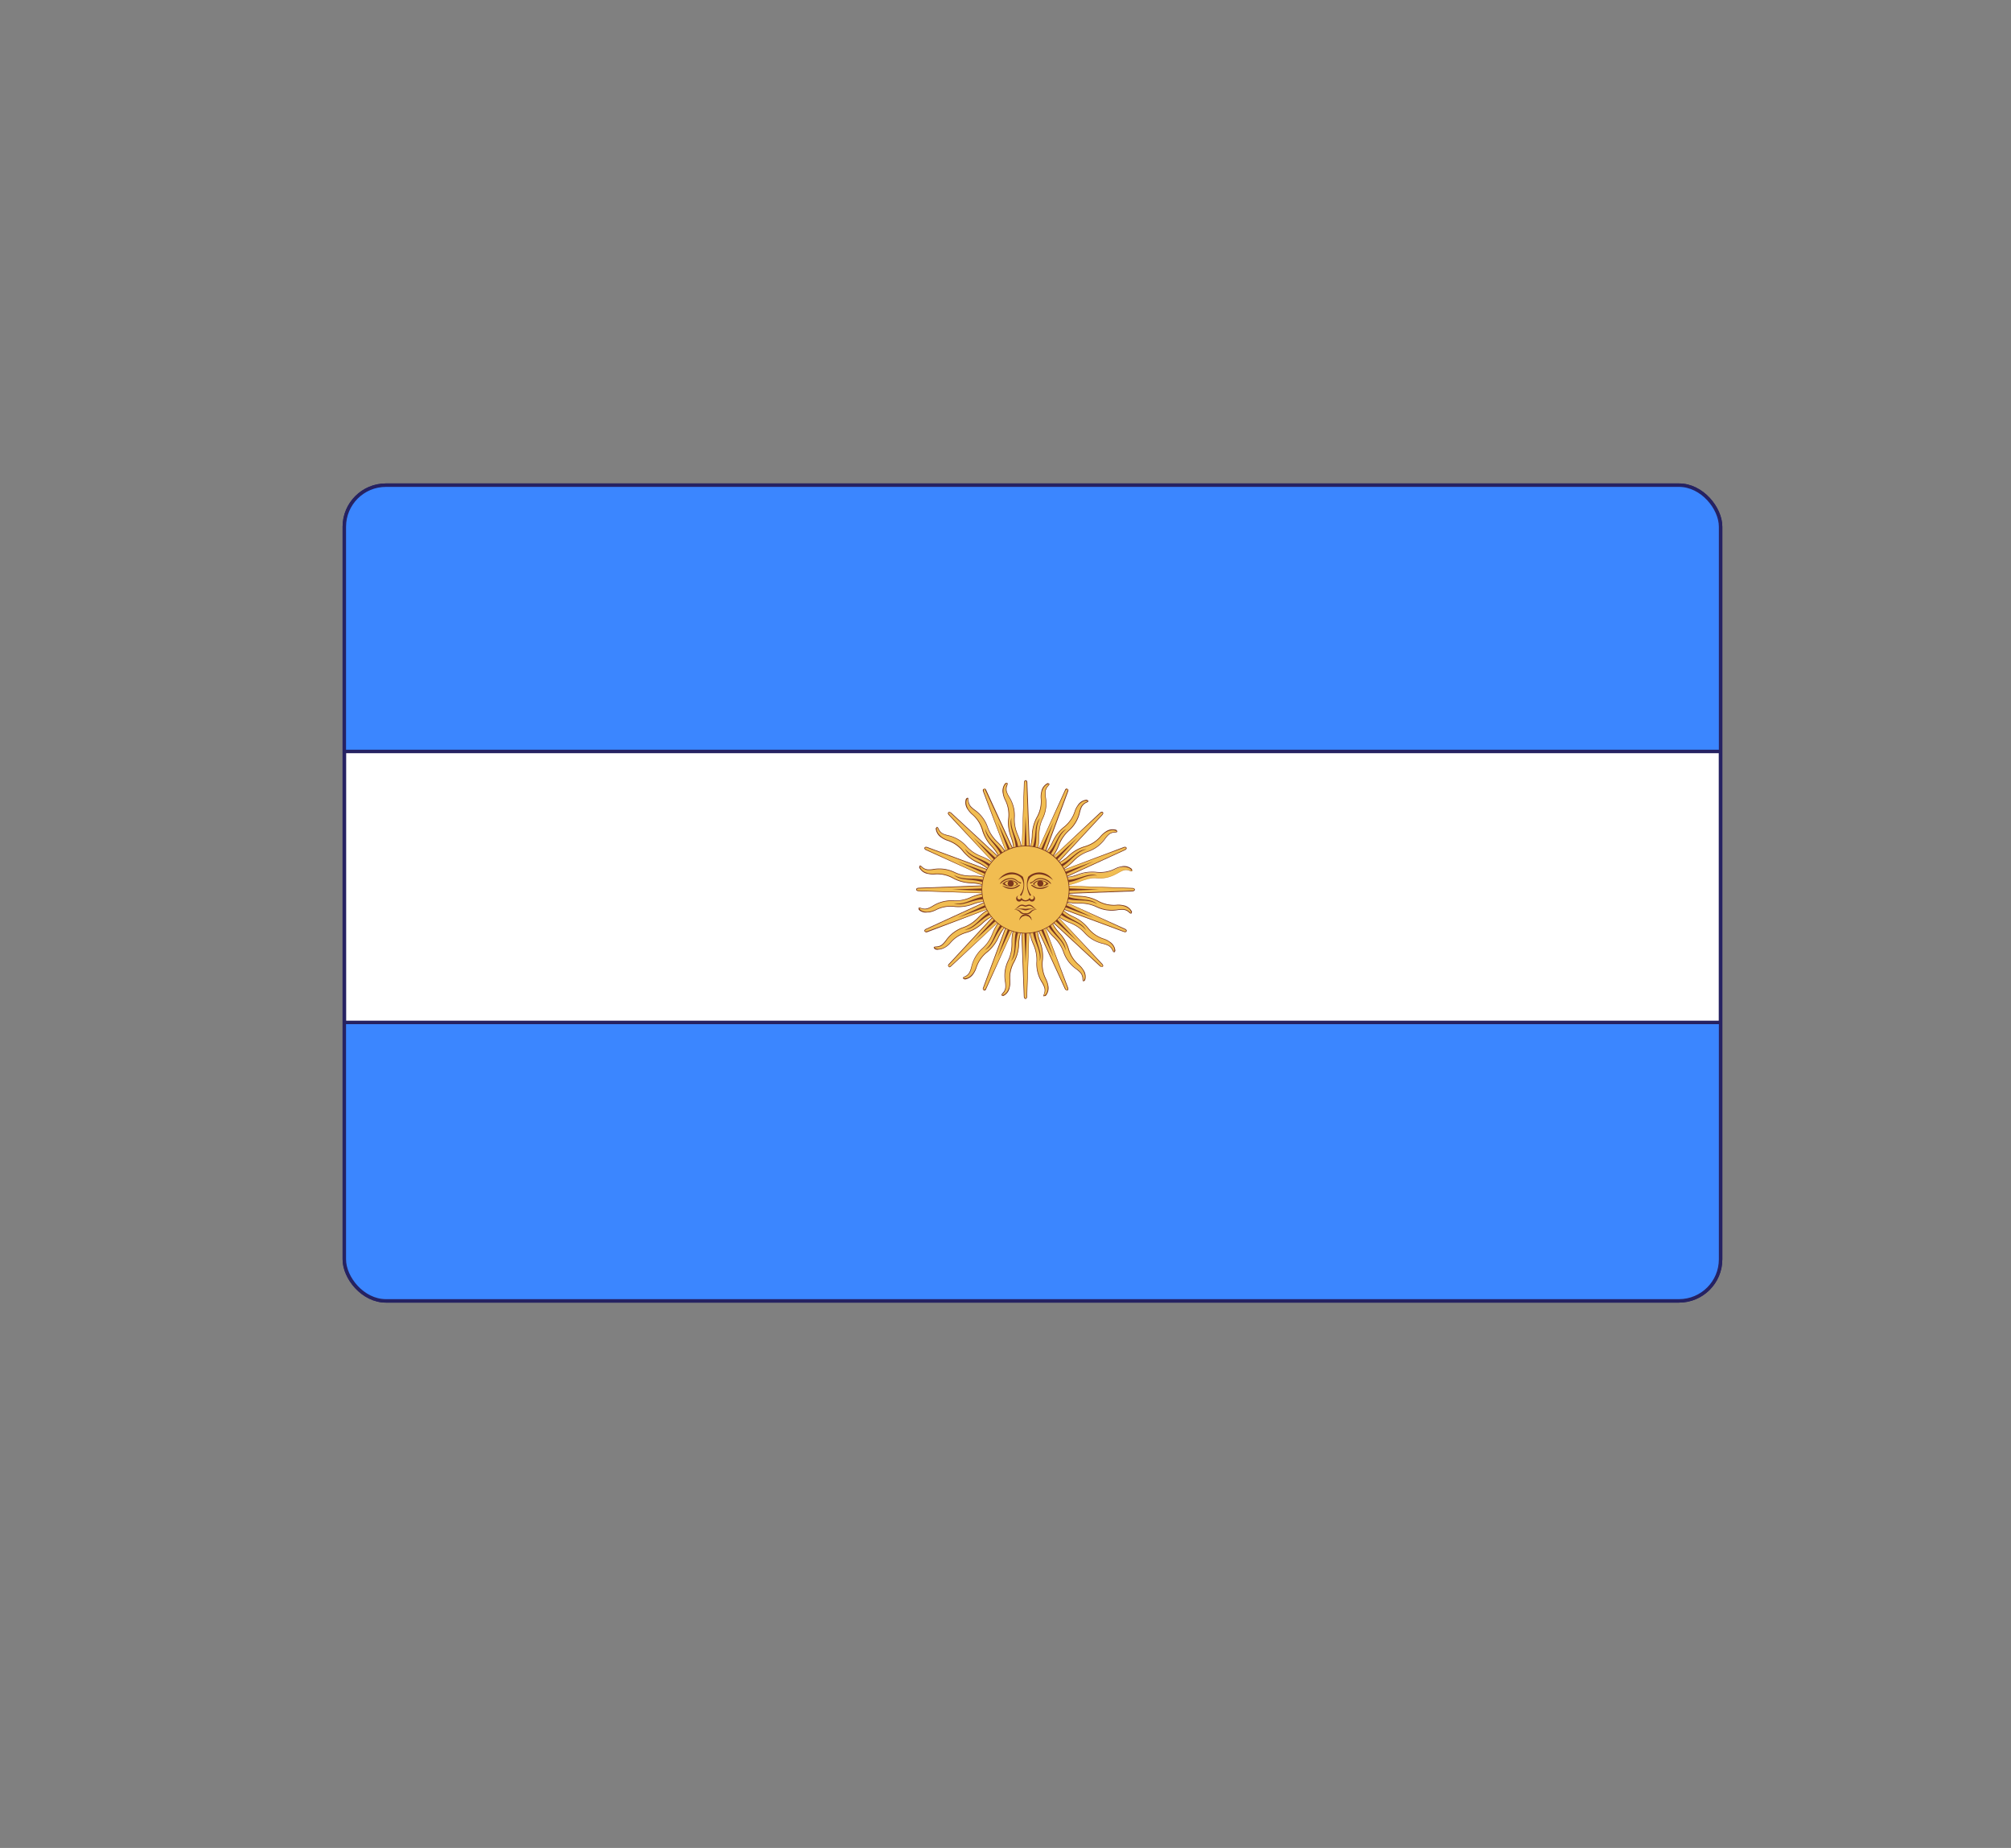
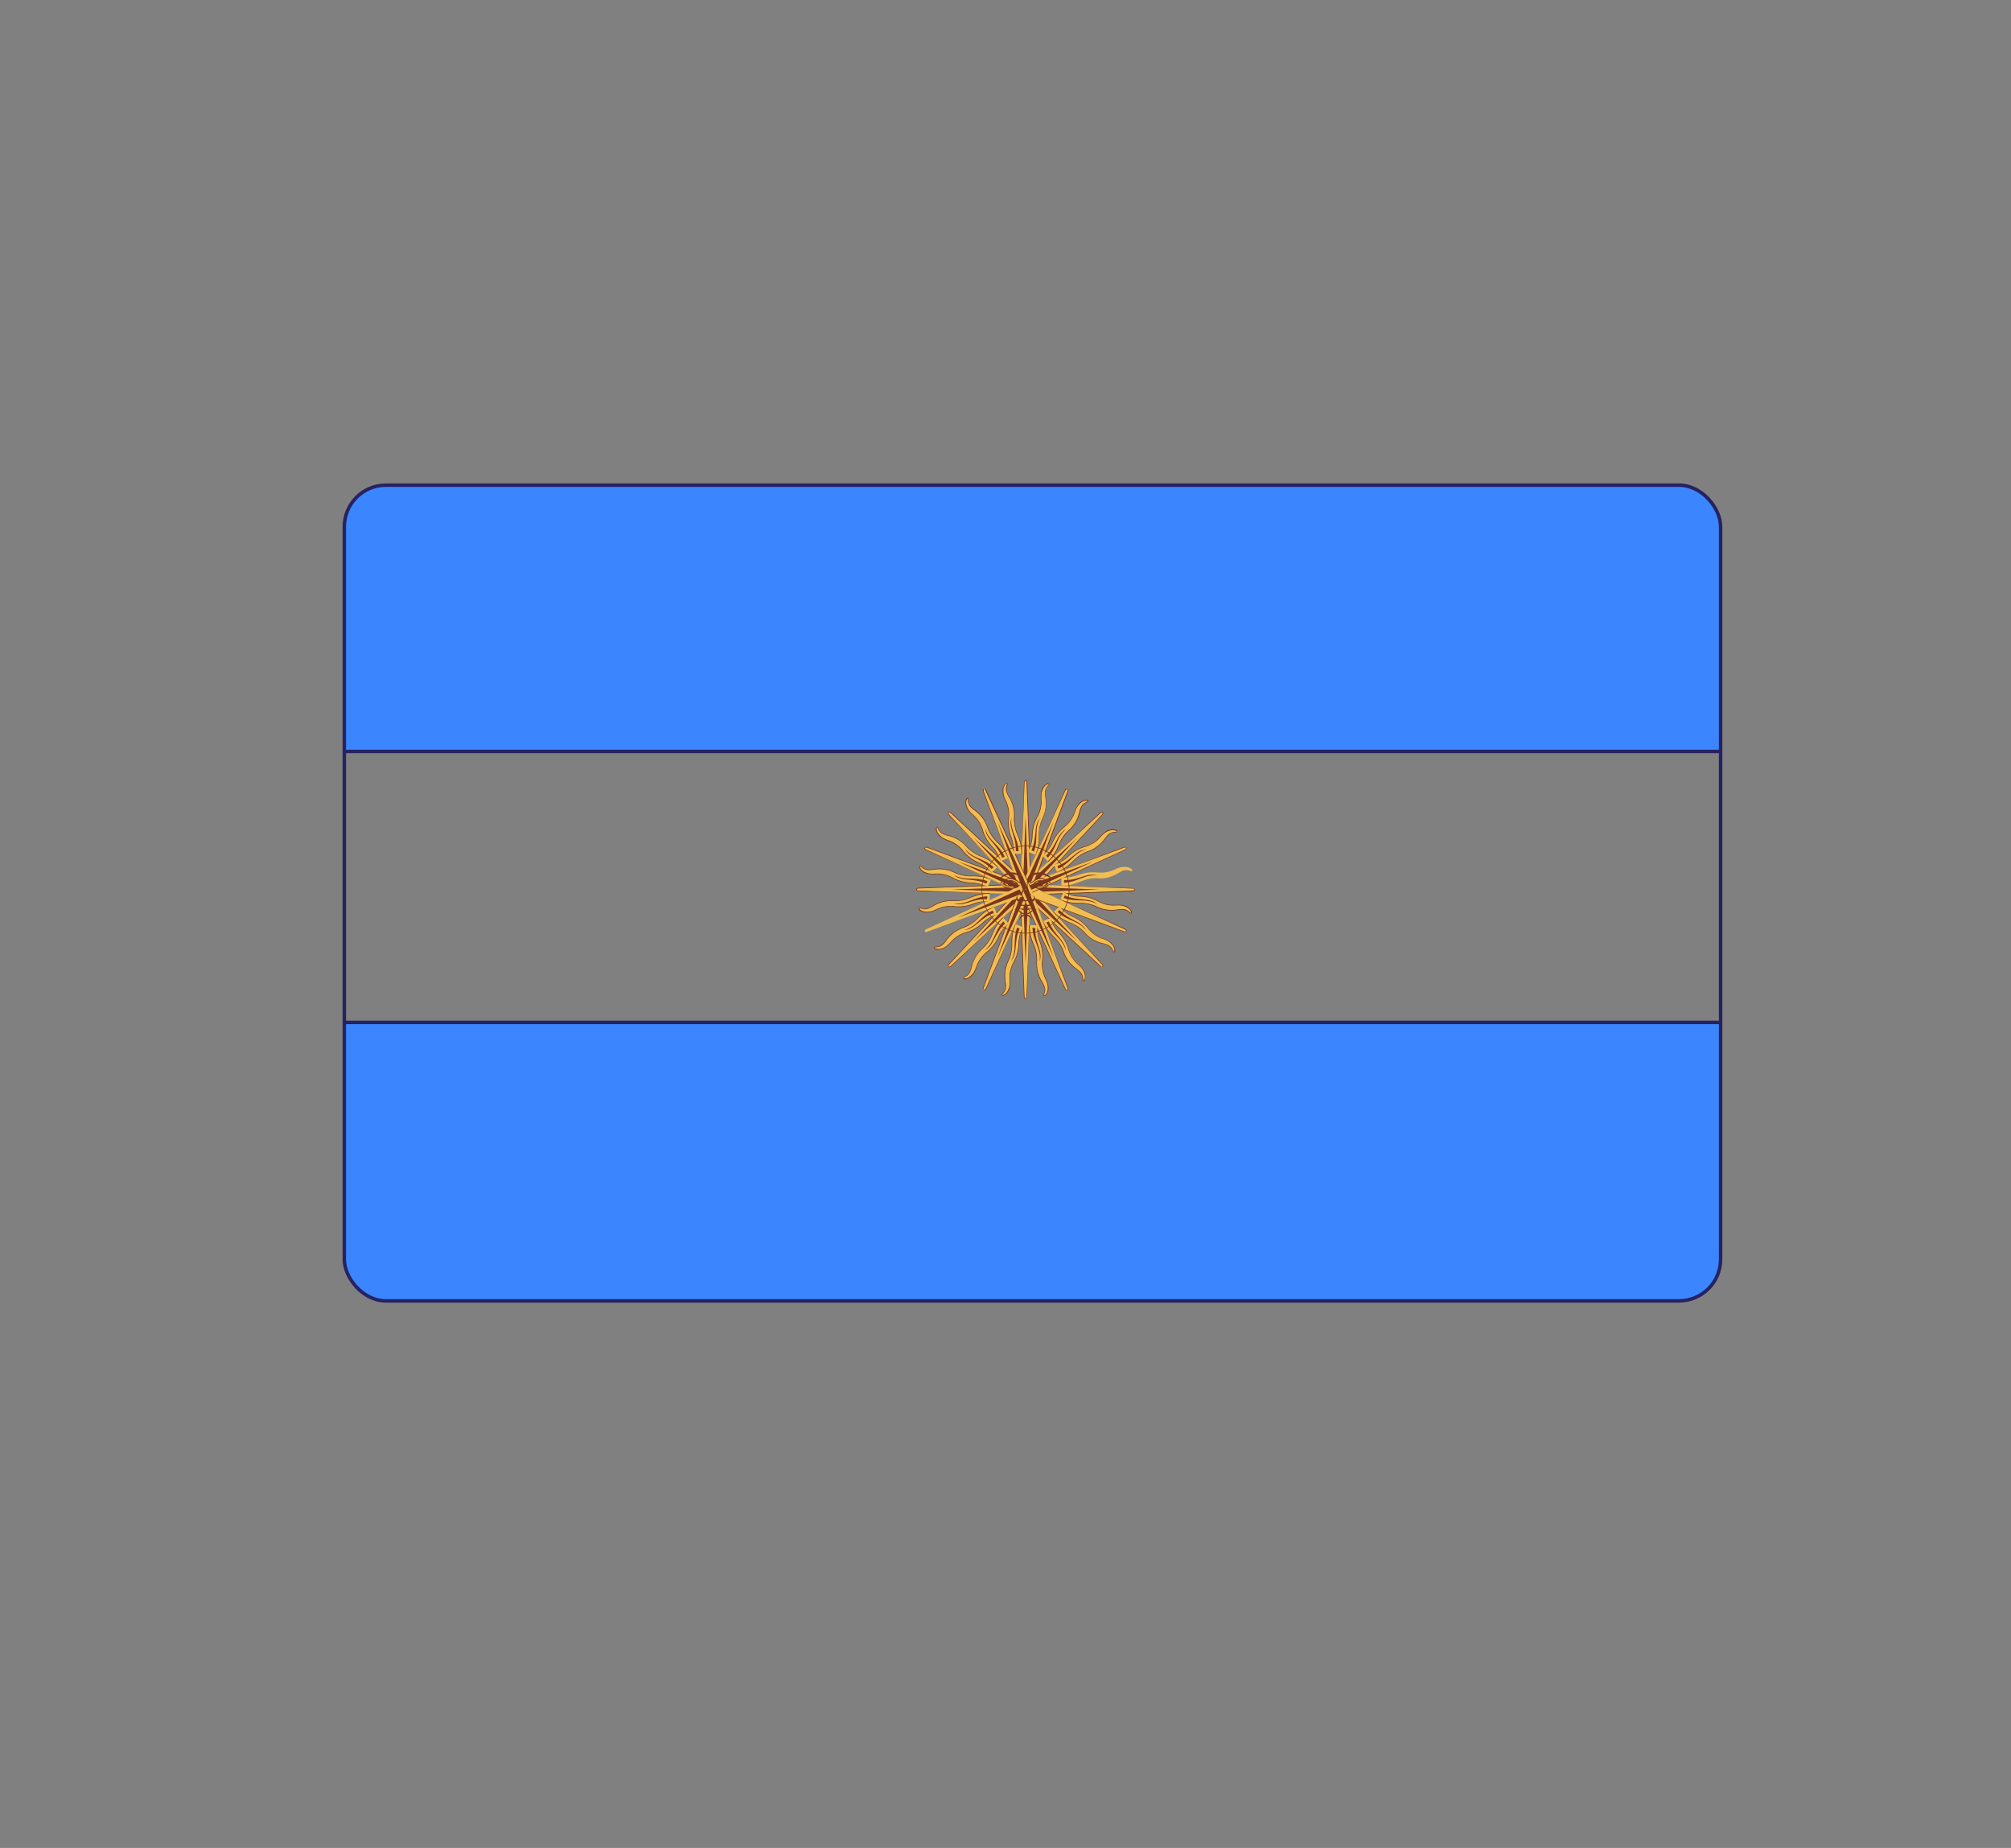
<svg xmlns="http://www.w3.org/2000/svg" viewBox="0 0 580.43 533.28">
  <rect x="0" y="0" width="580.43" height="533.28" fill="#808080" stroke="none" />
  <defs>
    <style>.cls-1,.cls-5{fill:none;}.cls-2{fill:#fff;}.cls-2,.cls-4,.cls-5{stroke:#262262;stroke-miterlimit:10;}.cls-3{clip-path:url(#clip-path);}.cls-4{fill:#3b86ff;}.cls-6{fill:#f1bd51;}.cls-7{fill:#7a361d;}</style>
    <clipPath id="clip-path">
      <rect class="cls-1" x="99.38" y="140.01" width="397.23" height="235.4" rx="12" />
    </clipPath>
  </defs>
  <g id="Argentina">
-     <rect class="cls-2" x="99.38" y="140.01" width="397.23" height="235.4" rx="12" />
    <g class="cls-3">
      <rect class="cls-4" x="215.6" y="-92.44" width="167.92" height="450.69" rx="12" transform="translate(432.46 -166.66) rotate(90)" />
      <rect class="cls-4" x="215.6" y="153.66" width="167.92" height="450.69" rx="12" transform="translate(678.56 79.45) rotate(90)" />
    </g>
    <rect class="cls-5" x="99.38" y="140.01" width="397.23" height="235.4" rx="12" />
    <path class="cls-6" d="M294.45,256.7l1.17,30.89s0,.58.39.58.38-.58.38-.58l1.17-30.89Z" />
    <path class="cls-7" d="M296,288.26c-.39,0-.49-.44-.49-.67l-1.17-30.88h.2l1.16,30.89s0,.48.3.48.28-.48.28-.48l1.17-30.89-1,30.89c0,.23-.1.67-.47.67Z" />
    <polygon class="cls-7" points="295.23 256.7 296.01 277.91 296.77 256.7 295.23 256.7" />
    <path class="cls-6" d="M293.09,266.69c-1.78,3.88-.27,7.06-2,10.45s-.67,6.19-.8,7.73-1.39,2-1.06,2.38,1.66-.37,2.17-2.44-.71-3.26,1.41-7.41.43-6,2.57-9.76Z" />
    <path class="cls-7" d="M289.54,287.41l-.41-.1c-.19-.22,0-.45.23-.71a2.73,2.73,0,0,0,.81-1.74,8.24,8.24,0,0,0-.09-1.49,10,10,0,0,1,.89-6.27,11,11,0,0,0,1-5,13.23,13.23,0,0,1,1-5.44l.17.08a13.21,13.21,0,0,0-1,5.38,11.2,11.2,0,0,1-1,5.07,9.91,9.91,0,0,0-.88,6.17,8.66,8.66,0,0,1,.09,1.52,3,3,0,0,1-.85,1.86c-.24.26-.32.36-.24.45.76-.09,1.62-.84,2-2.39a6.33,6.33,0,0,0,.12-1.92,9.45,9.45,0,0,1,1.29-5.51,11.53,11.53,0,0,0,1.28-5,9.74,9.74,0,0,1,1.3-4.77,12.16,12.16,0,0,0-1.11,4.79,11.89,11.89,0,0,1-1.29,5.06,9.32,9.32,0,0,0-1.29,5.41,6.17,6.17,0,0,1-.12,2,3.31,3.31,0,0,1-1.87,2.56Z" />
    <path class="cls-7" d="M293.57,267.67c-1.37,3.87.08,6.45-1.77,9.71,2.05-2.34.7-5.38,2.49-9.37Z" />
    <path class="cls-6" d="M297.56,256.7l-1.17-30.88s0-.56-.38-.56-.39.56-.39.56l-1.17,30.88Z" />
    <path class="cls-7" d="M297.46,256.71l-1.17-30.88s0-.48-.28-.48-.3.47-.3.47l-1.16,30.89,1-30.89c0-.23.1-.67.49-.67s.47.44.47.67l1.17,30.88Z" />
    <polygon class="cls-7" points="296.77 256.7 296.01 235.51 295.23 256.7 296.77 256.7" />
    <path class="cls-6" d="M298.93,246.73c1.76-3.88.24-7.06,2-10.46s.67-6.17.8-7.73,1.39-2,1.06-2.36-1.65.36-2.17,2.42.72,3.27-1.41,7.43-.43,6-2.57,9.74Z" />
    <path class="cls-7" d="M299,246.76l-.17-.07a13.22,13.22,0,0,0,1-5.36,11.16,11.16,0,0,1,1-5.1,9.9,9.9,0,0,0,.88-6.15,9,9,0,0,1-.09-1.56,3,3,0,0,1,.86-1.84c.25-.27.3-.36.23-.43-.76.06-1.61.81-2,2.38a6.71,6.71,0,0,0-.12,1.93,9.37,9.37,0,0,1-1.29,5.51,11.52,11.52,0,0,0-1.28,5,9.81,9.81,0,0,1-1.3,4.76,12.15,12.15,0,0,0,1.11-4.78,11.86,11.86,0,0,1,1.29-5.06,9.33,9.33,0,0,0,1.29-5.42,6.06,6.06,0,0,1,.12-2,3.36,3.36,0,0,1,1.87-2.58h0l.41.13c.19.21,0,.43-.23.68a2.8,2.8,0,0,0-.81,1.73,10.75,10.75,0,0,0,.08,1.52,10,10,0,0,1-.89,6.26,11,11,0,0,0-1,5,13.27,13.27,0,0,1-1,5.43Z" />
    <path class="cls-7" d="M298.43,245.75c1.39-3.88-.08-6.45,1.78-9.72-2.06,2.35-.7,5.38-2.5,9.37Z" />
    <path class="cls-6" d="M296,255.16l-30.9,1.15s-.58,0-.58.39.58.4.58.4l30.9,1.16Z" />
    <path class="cls-7" d="M296,258.17l-30.9-1c-.23,0-.67-.11-.67-.49s.44-.48.67-.48l30.9-1.16v.2l-30.89,1.16s-.49,0-.49.28.48.3.48.3l30.9,1.17Z" />
    <polygon class="cls-7" points="296.01 255.94 274.79 256.7 296.01 257.49 296.01 255.94" />
    <path class="cls-6" d="M286,253.79c-3.89-1.79-7.06-.26-10.45-2s-6.19-.66-7.75-.77-2-1.41-2.35-1.09.36,1.66,2.42,2.18,3.27-.71,7.41,1.41,6.05.44,9.76,2.58Z" />
    <path class="cls-7" d="M285.11,256a12.52,12.52,0,0,0-4.79-1.11,11.61,11.61,0,0,1-5.05-1.28,9.3,9.3,0,0,0-5.42-1.29,6.74,6.74,0,0,1-2-.13,3.36,3.36,0,0,1-2.56-1.87v-.05l.11-.41c.22-.21.44,0,.69.23a2.75,2.75,0,0,0,1.72.81,7.65,7.65,0,0,0,1.51-.09,10.16,10.16,0,0,1,6.29.89,10.71,10.71,0,0,0,5,1,13.39,13.39,0,0,1,5.44,1l-.08.17a13.1,13.1,0,0,0-5.37-1,11.12,11.12,0,0,1-5.08-1,9.83,9.83,0,0,0-6.18-.86,11.24,11.24,0,0,1-1.55.09,3,3,0,0,1-1.82-.87c-.26-.23-.37-.31-.45-.23.08.76.83,1.61,2.38,2a6.31,6.31,0,0,0,1.92.11,9.54,9.54,0,0,1,5.53,1.32,11.5,11.5,0,0,0,5,1.26,10,10,0,0,1,4.77,1.3Z" />
    <path class="cls-7" d="M285,254.28c-3.87-1.38-6.43.06-9.71-1.78,2.35,2.06,5.39.7,9.37,2.5Z" />
    <path class="cls-6" d="M296,258.26l30.88-1.16s.58,0,.58-.4-.58-.39-.58-.39L296,255.16Z" />
    <path class="cls-7" d="M296,258.36v-.19L326.89,257s.48,0,.48-.3-.48-.28-.48-.28L296,255.26l30.88,1c.23,0,.67.11.67.48s-.44.49-.67.49L296,258.36Z" />
    <polygon class="cls-7" points="296.01 257.49 317.21 256.7 296.01 255.94 296.01 257.49" />
    <path class="cls-6" d="M306,259.62c3.89,1.78,7.06.26,10.46,2s6.18.67,7.75.8,2,1.38,2.34,1.06-.36-1.65-2.43-2.18-3.25.74-7.4-1.4-6.05-.44-9.76-2.57Z" />
    <path class="cls-7" d="M326.4,263.66a.94.94,0,0,1-.5-.3,2.8,2.8,0,0,0-1.73-.82,8.5,8.5,0,0,0-1.51.09,10.09,10.09,0,0,1-6.26-.88,10.69,10.69,0,0,0-5-1,13.39,13.39,0,0,1-5.44-1l.09-.18a12.91,12.91,0,0,0,5.35,1,11.1,11.1,0,0,1,5.11,1,9.94,9.94,0,0,0,6.15.86,10,10,0,0,1,1.56-.09,3,3,0,0,1,1.83.86c.28.25.36.27.43.23-.07-.75-.8-1.6-2.37-2a6.37,6.37,0,0,0-1.93-.13,9.2,9.2,0,0,1-5.51-1.29,11.46,11.46,0,0,0-5-1.27,9.84,9.84,0,0,1-4.77-1.32,12.27,12.27,0,0,0,4.79,1.12,12,12,0,0,1,5.06,1.3,9.35,9.35,0,0,0,5.41,1.28,6.08,6.08,0,0,1,2,.11,3.42,3.42,0,0,1,2.56,1.87v.06l-.11.42a.28.28,0,0,1-.19.07Z" />
    <path class="cls-7" d="M307,259.13c3.87,1.39,6.43-.06,9.73,1.78-2.37-2.05-5.41-.7-9.39-2.49Z" />
    <path class="cls-6" d="M294.9,255.62l-21,22.65s-.4.41-.13.68.68-.14.68-.14l22.67-21Z" />
    <path class="cls-7" d="M274,279.15c-.57-.39-.33-.79-.16-.94l21-22.66.14.13-21,22.66s-.33.34-.13.54.55-.13.55-.13l22.67-21L274.5,278.89a1.06,1.06,0,0,1-.52.26Z" />
    <polygon class="cls-7" points="295.45 256.16 281 271.69 296.55 257.25 295.45 256.16" />
    <path class="cls-6" d="M286.88,261.71c-4,1.48-5.17,4.81-8.82,5.94s-4.87,3.9-6.05,4.93-2.39.43-2.41.9,1.41.92,3.26-.18,1.79-2.82,6.24-4.24,4.57-4,8.72-5.06Z" />
    <path class="cls-7" d="M270.66,274.09a1.75,1.75,0,0,1-.89-.21l-.27-.4c0-.29.31-.3.65-.33a2.84,2.84,0,0,0,1.8-.64,8.16,8.16,0,0,0,1-1.11,10.2,10.2,0,0,1,5.1-3.84,10.88,10.88,0,0,0,4.26-2.83,13,13,0,0,1,4.56-3.11l.06.18a13,13,0,0,0-4.49,3.07,11,11,0,0,1-4.33,2.87,10,10,0,0,0-5,3.77,8.75,8.75,0,0,1-1,1.14,2.94,2.94,0,0,1-1.91.69c-.34,0-.47,0-.48.14.61.49,1.74.56,3.12-.25a6.72,6.72,0,0,0,1.45-1.29,9.4,9.4,0,0,1,4.82-3,11.73,11.73,0,0,0,4.41-2.62,9.84,9.84,0,0,1,4.3-2.46,12.16,12.16,0,0,0-4.17,2.61,11.78,11.78,0,0,1-4.49,2.65,9.28,9.28,0,0,0-4.73,2.92,6.12,6.12,0,0,1-1.49,1.31,4.57,4.57,0,0,1-2.25.71Z" />
    <path class="cls-7" d="M286.53,262.75c-3.71,1.75-4.5,4.59-8.13,5.61,3.12-.22,4.31-3.32,8.4-4.86Z" />
    <path class="cls-6" d="M297.1,257.81l21-22.66s.41-.41.15-.68-.69.13-.69.13l-22.67,21Z" />
    <path class="cls-7" d="M297.17,257.87l-.13-.12,21-22.66s.34-.35.15-.55-.55.11-.55.12l-22.68,21,22.55-21.16c.15-.15.53-.4.81-.13s0,.66-.14.83l-21,22.65Z" />
    <polygon class="cls-7" points="296.55 257.25 310.99 241.72 295.45 256.16 296.55 257.25" />
    <path class="cls-6" d="M305.13,251.72c4-1.49,5.16-4.81,8.82-6s4.85-3.91,6-4.92,2.38-.42,2.42-.91-1.43-.92-3.26.19-1.8,2.81-6.25,4.25-4.57,3.95-8.71,5.07Z" />
    <path class="cls-7" d="M305.16,251.81l-.06-.18a13.12,13.12,0,0,0,4.48-3.08,11.32,11.32,0,0,1,4.34-2.88,9.9,9.9,0,0,0,5-3.75,8.83,8.83,0,0,1,1-1.15,3,3,0,0,1,1.9-.69c.35,0,.48,0,.48-.15-.6-.48-1.74-.55-3.12.27a6.59,6.59,0,0,0-1.44,1.27,9.44,9.44,0,0,1-4.83,3,11.65,11.65,0,0,0-4.42,2.61,9.74,9.74,0,0,1-4.29,2.46,12.15,12.15,0,0,0,4.17-2.6,11.78,11.78,0,0,1,4.49-2.65,9.27,9.27,0,0,0,4.74-2.94A7.1,7.1,0,0,1,319.1,240a3.41,3.41,0,0,1,3.13-.5l.27.41c0,.29-.32.31-.66.34a2.66,2.66,0,0,0-1.78.63,7.88,7.88,0,0,0-1,1.13,10,10,0,0,1-5.07,3.81,10.9,10.9,0,0,0-4.25,2.84,13.46,13.46,0,0,1-4.56,3.12Z" />
    <path class="cls-7" d="M305.47,250.68c3.71-1.77,4.51-4.61,8.13-5.62-3.12.21-4.31,3.31-8.39,4.86Z" />
    <path class="cls-6" d="M297.1,255.62l-22.67-21s-.4-.41-.68-.13.13.68.13.68l21,22.66Z" />
    <path class="cls-7" d="M295,257.75l-21.15-22.53c-.17-.17-.41-.54-.14-.81s.66,0,.83.11l22.66,21-.13.14-22.67-21s-.35-.33-.55-.12.13.54.13.54l21,22.67Z" />
    <polygon class="cls-7" points="296.55 256.16 281 241.72 295.45 257.25 296.55 256.16" />
    <path class="cls-6" d="M291,247.6c-1.49-4-4.82-5.19-6-8.84s-3.9-4.83-4.92-6-.42-2.39-.91-2.42-.92,1.43.17,3.25,2.82,1.79,4.25,6.24,4,4.58,5.07,8.73Z" />
    <path class="cls-7" d="M288.8,248.5a12.15,12.15,0,0,0-2.59-4.18,11.73,11.73,0,0,1-2.66-4.48,9.2,9.2,0,0,0-2.93-4.74,6.83,6.83,0,0,1-1.31-1.49,3.32,3.32,0,0,1-.48-3.13l.4-.27c.28,0,.3.32.33.66a2.88,2.88,0,0,0,.64,1.8,8.61,8.61,0,0,0,1.14,1,10.08,10.08,0,0,1,3.8,5.06A10.92,10.92,0,0,0,288,243a13.34,13.34,0,0,1,3.13,4.58l-.18.07a13,13,0,0,0-3.09-4.51,11.1,11.1,0,0,1-2.88-4.34,9.74,9.74,0,0,0-3.74-4.95,10.48,10.48,0,0,1-1.15-1,3.07,3.07,0,0,1-.69-1.92c0-.33,0-.46-.15-.48-.49.6-.57,1.73.25,3.12a6.87,6.87,0,0,0,1.28,1.44,9.4,9.4,0,0,1,3,4.81,11.53,11.53,0,0,0,2.62,4.43,9.71,9.71,0,0,1,2.44,4.3Z" />
    <path class="cls-7" d="M290,247.24c-1.76-3.72-4.61-4.5-5.63-8.12.21,3.1,3.33,4.3,4.88,8.39Z" />
    <path class="cls-6" d="M294.9,257.81l22.67,21s.41.42.69.14-.15-.68-.15-.68l-21-22.65Z" />
    <path class="cls-7" d="M318,279a.77.77,0,0,1-.53-.16l-22.67-21,.13-.14,22.68,21s.34.36.55.13-.14-.54-.15-.54l-21-22.66,21.14,22.53c.18.18.4.55.14.81a1.52,1.52,0,0,1-.29,0Z" />
    <polygon class="cls-7" points="295.45 257.25 310.99 271.69 296.55 256.16 295.45 257.25" />
    <path class="cls-6" d="M301,265.84c1.49,4,4.82,5.15,6,8.82s3.91,4.85,4.92,6,.42,2.39.9,2.42.93-1.4-.17-3.24-2.8-1.81-4.24-6.25-4-4.58-5.08-8.71Z" />
    <path class="cls-7" d="M312.77,283.19c-.29,0-.31-.31-.33-.65a2.83,2.83,0,0,0-.64-1.8,9.15,9.15,0,0,0-1.12-1,9.94,9.94,0,0,1-3.82-5.07,11,11,0,0,0-2.85-4.27,13.3,13.3,0,0,1-3.11-4.55l.18-.06a12.94,12.94,0,0,0,3.08,4.48,11.21,11.21,0,0,1,2.88,4.35,9.86,9.86,0,0,0,3.76,5,8,8,0,0,1,1.14,1,3,3,0,0,1,.69,1.92c0,.36.05.47.14.47.5-.6.58-1.7-.25-3.09a6.27,6.27,0,0,0-1.28-1.46,9.41,9.41,0,0,1-3-4.81,11.79,11.79,0,0,0-2.63-4.43,9.75,9.75,0,0,1-2.45-4.28,12.45,12.45,0,0,0,2.59,4.17,11.51,11.51,0,0,1,2.67,4.49,9.24,9.24,0,0,0,2.92,4.72,6.55,6.55,0,0,1,1.31,1.49,3.35,3.35,0,0,1,.5,3.13l-.41.26Z" />
    <path class="cls-7" d="M302,266.17c1.76,3.71,4.6,4.5,5.61,8.14-.2-3.12-3.32-4.31-4.87-8.39Z" />
    <path class="cls-6" d="M294.57,256.12l-10.76,29s-.21.54.15.68.57-.39.57-.39l12.9-28.09Z" />
    <path class="cls-7" d="M284.23,285.87c-.67-.14-.59-.6-.5-.81l10.75-29,.19.07-10.77,29s-.18.46.09.57l.46-.34,12.89-28.08-12.72,28.16a1,1,0,0,1-.39.44Z" />
    <polygon class="cls-7" points="295.29 256.4 287.89 276.3 296.71 257 295.29 256.4" />
    <path class="cls-6" d="M289.49,264.81c-3.13,2.91-2.94,6.42-5.88,8.88s-3,5.46-3.7,6.86-2,1.3-1.88,1.76,1.66.3,2.93-1.41.59-3.28,4.15-6.32,2.72-5.4,6.1-8Z" />
    <path class="cls-7" d="M278.51,282.62h-.15l-.43-.27c-.09-.27.17-.4.49-.55a2.8,2.8,0,0,0,1.4-1.28,8.27,8.27,0,0,0,.51-1.45,10.16,10.16,0,0,1,3.22-5.45,11,11,0,0,0,2.85-4.24,13.08,13.08,0,0,1,3-4.62l.13.14a13.18,13.18,0,0,0-3,4.55,10.86,10.86,0,0,1-2.9,4.31,9.92,9.92,0,0,0-3.16,5.37,8,8,0,0,1-.51,1.47,2.87,2.87,0,0,1-1.5,1.36c-.31.16-.42.22-.38.33.74.21,1.81-.15,2.76-1.43a6.55,6.55,0,0,0,.86-1.74,9.62,9.62,0,0,1,3.31-4.6,11.55,11.55,0,0,0,3.09-4.13,9.94,9.94,0,0,1,3-3.9,12.48,12.48,0,0,0-2.84,4,11.75,11.75,0,0,1-3.14,4.19,9.28,9.28,0,0,0-3.25,4.51A6.64,6.64,0,0,1,281,281a3.6,3.6,0,0,1-2.52,1.66Z" />
    <path class="cls-7" d="M289.56,265.92c-2.76,3-2.4,6-5.37,8.28,2.81-1.37,2.72-4.71,5.9-7.69Z" />
    <path class="cls-6" d="M297.43,257.3l10.76-29s.22-.52-.14-.67-.59.39-.59.39l-12.89,28.08Z" />
    <path class="cls-7" d="M297.52,257.33l-.18-.06,10.76-29s.18-.44-.09-.54l-.46.33-12.89,28.09L307.38,228a.78.78,0,0,1,.38-.44l.55.22a.85.85,0,0,1,0,.58l-10.75,29Z" />
    <polygon class="cls-7" points="296.71 257 304.11 237.12 295.29 256.4 296.71 257" />
    <path class="cls-6" d="M302.52,248.6c3.12-2.91,2.94-6.42,5.87-8.86s3-5.47,3.7-6.86,2-1.3,1.88-1.77-1.66-.31-2.93,1.4-.59,3.3-4.15,6.32-2.72,5.42-6.11,8Z" />
    <path class="cls-7" d="M302.58,248.68l-.13-.14a13.1,13.1,0,0,0,3-4.57,11.19,11.19,0,0,1,2.9-4.31,9.81,9.81,0,0,0,3.16-5.36,8.69,8.69,0,0,1,.51-1.48,3,3,0,0,1,1.5-1.36c.3-.16.42-.22.38-.32-.74-.22-1.81.15-2.76,1.44a5.85,5.85,0,0,0-.85,1.74,9.6,9.6,0,0,1-3.31,4.59,11.56,11.56,0,0,0-3.09,4.11,9.76,9.76,0,0,1-3,3.91,12.32,12.32,0,0,0,2.86-4,11.55,11.55,0,0,1,3.13-4.17,9.36,9.36,0,0,0,3.26-4.52,6.2,6.2,0,0,1,.88-1.79,3.3,3.3,0,0,1,2.67-1.66l.43.29c.09.27-.17.39-.48.54a2.76,2.76,0,0,0-1.41,1.28,7.58,7.58,0,0,0-.5,1.45,10,10,0,0,1-3.23,5.44,11,11,0,0,0-2.85,4.25,13.2,13.2,0,0,1-3,4.63Z" />
    <path class="cls-7" d="M302.44,247.51c2.77-3,2.4-6,5.37-8.3-2.81,1.39-2.71,4.72-5.9,7.71Z" />
    <path class="cls-6" d="M296.59,255.27l-29-10.73s-.53-.22-.69.12.4.6.4.6l28.09,12.88Z" />
    <path class="cls-7" d="M295.45,258.05l-28.18-12.72c-.21-.08-.58-.34-.43-.7s.6-.27.81-.18l29,10.73-.07.18-29-10.73s-.45-.2-.57.07.34.47.34.47l28.1,12.88Z" />
    <polygon class="cls-7" points="296.29 256 276.42 248.59 295.71 257.43 296.29 256" />
    <path class="cls-6" d="M287.91,250.2c-2.92-3.14-6.44-2.95-8.9-5.88s-5.45-3-6.86-3.68-1.29-2-1.76-1.9-.3,1.67,1.42,2.94,3.28.59,6.31,4.14,5.41,2.71,8,6.1Z" />
    <path class="cls-7" d="M286.22,251.87a11.9,11.9,0,0,0-4-2.85,11.91,11.91,0,0,1-4.17-3.13,9.45,9.45,0,0,0-4.52-3.26,6.46,6.46,0,0,1-1.77-.87,3.44,3.44,0,0,1-1.68-2.71l.28-.4c.26-.1.4.17.55.49a2.9,2.9,0,0,0,1.28,1.42,8.51,8.51,0,0,0,1.4.46,10.07,10.07,0,0,1,5.49,3.25,11.1,11.1,0,0,0,4.24,2.83,13.22,13.22,0,0,1,4.65,3l-.13.13a13.43,13.43,0,0,0-4.59-3,11.17,11.17,0,0,1-4.32-2.88,9.72,9.72,0,0,0-5.39-3.16,10.18,10.18,0,0,1-1.43-.49,3,3,0,0,1-1.37-1.51c-.14-.3-.19-.44-.32-.39-.21.74.15,1.81,1.45,2.77a6.12,6.12,0,0,0,1.72.85,9.47,9.47,0,0,1,4.6,3.31,11.37,11.37,0,0,0,4.12,3.08,10.06,10.06,0,0,1,3.91,3Z" />
    <path class="cls-7" d="M286.8,250.26c-3.05-2.74-6-2.39-8.3-5.35,1.38,2.81,4.7,2.7,7.71,5.89Z" />
    <path class="cls-6" d="M295.41,258.14l29,10.74s.53.23.69-.13-.4-.58-.4-.58l-28.09-12.9Z" />
    <path class="cls-7" d="M324.72,269a1.15,1.15,0,0,1-.36-.07l-29-10.74.07-.18,29,10.75s.45.17.57-.09-.34-.45-.34-.45l-28.11-12.9,28.19,12.72c.22.1.57.36.44.69a.45.45,0,0,1-.45.27Z" />
-     <polygon class="cls-7" points="295.71 257.43 315.59 264.82 296.29 256 295.71 257.43" />
    <path class="cls-6" d="M304.09,263.23c2.92,3.12,6.43,2.93,8.9,5.87s5.46,3,6.85,3.68,1.3,2.06,1.77,1.89.3-1.66-1.42-2.94-3.28-.56-6.31-4.13-5.41-2.71-8-6.11Z" />
    <path class="cls-7" d="M321.52,274.78c-.2,0-.3-.24-.44-.5a2.76,2.76,0,0,0-1.28-1.41,8.28,8.28,0,0,0-1.42-.49,10,10,0,0,1-5.46-3.22,11.11,11.11,0,0,0-4.26-2.85,13.2,13.2,0,0,1-4.63-3l.13-.13a13.36,13.36,0,0,0,4.58,3,11.2,11.2,0,0,1,4.33,2.88,9.74,9.74,0,0,0,5.36,3.17,8.47,8.47,0,0,1,1.46.5,3,3,0,0,1,1.36,1.49c.16.34.23.41.32.39.23-.72-.13-1.8-1.44-2.77a6.23,6.23,0,0,0-1.72-.84,9.42,9.42,0,0,1-4.61-3.3,11.27,11.27,0,0,0-4.11-3.09,9.93,9.93,0,0,1-3.91-3,12.37,12.37,0,0,0,4,2.87,11.57,11.57,0,0,1,4.18,3.13,9.33,9.33,0,0,0,4.52,3.25,6.19,6.19,0,0,1,1.77.87,3.36,3.36,0,0,1,1.67,2.71l-.27.39-.12,0Z" />
    <path class="cls-7" d="M305.21,263.15c3,2.75,6,2.39,8.28,5.37-1.37-2.8-4.69-2.72-7.69-5.9Z" />
    <path class="cls-6" d="M295.41,255.27l-28.09,12.9s-.54.22-.4.58.69.13.69.13l29-10.74Z" />
-     <path class="cls-7" d="M267.28,269a.43.43,0,0,1-.44-.27c-.15-.33.22-.6.44-.69l28.09-12.89.08.17-28.1,12.9s-.44.19-.34.45.56.09.57.09l29-10.75L267.64,269a1.15,1.15,0,0,1-.36.07Z" />
    <polygon class="cls-7" points="295.71 256 276.42 264.82 296.29 257.43 295.71 256" />
    <path class="cls-6" d="M285.66,257.83c-4.27-.15-6.62,2.46-10.43,2.13s-6,1.75-7.46,2.24-2.37-.53-2.58-.1.95,1.4,3.08,1.09,2.73-1.92,7.38-1.55,5.74-1.9,10-1.35Z" />
    <path class="cls-7" d="M267.46,263.34a2.9,2.9,0,0,1-2.28-.81l-.08-.46c.12-.26.4-.17.73-.05a2.81,2.81,0,0,0,1.91.08,8.52,8.52,0,0,0,1.36-.65,10.12,10.12,0,0,1,6.14-1.6,10.37,10.37,0,0,0,5-1,13.16,13.16,0,0,1,5.41-1.12v.2a13.49,13.49,0,0,0-5.35,1.1,11.31,11.31,0,0,1-5.09,1,10,10,0,0,0-6,1.57,13,13,0,0,1-1.39.67,3.07,3.07,0,0,1-2-.09c-.35-.13-.46-.15-.5-.06.36.69,1.37,1.19,3,.94a6.84,6.84,0,0,0,1.82-.61,9.44,9.44,0,0,1,5.58-.92,11.26,11.26,0,0,0,5.09-.73,10,10,0,0,1,4.92-.62,11.43,11.43,0,0,0-4.86.8,11.79,11.79,0,0,1-5.17.75,9.17,9.17,0,0,0-5.48.88,6.77,6.77,0,0,1-1.87.65,6.35,6.35,0,0,1-.83.06Z" />
    <path class="cls-7" d="M284.94,258.66c-4.11.2-5.92,2.53-9.66,2.07,3,1,5.24-1.4,9.61-1.26Z" />
    <path class="cls-6" d="M296.59,258.14l28.09-12.88s.54-.23.4-.6-.69-.12-.69-.12l-29,10.73Z" />
    <path class="cls-7" d="M296.62,258.23l-.08-.18,28.1-12.88s.45-.2.35-.47-.56-.09-.56-.07l-29,10.73,28.91-10.91c.21-.09.65-.17.81.18s-.23.62-.45.7l-28.1,12.9Z" />
    <polygon class="cls-7" points="296.29 257.43 315.59 248.59 295.71 256 296.29 257.43" />
    <path class="cls-6" d="M306.35,255.58c4.26.17,6.61-2.47,10.42-2.11s6-1.76,7.46-2.25,2.38.52,2.58.09-.95-1.39-3.08-1.08-2.73,1.91-7.38,1.54-5.74,1.89-10,1.34Z" />
-     <path class="cls-7" d="M306.72,255.68h-.38v-.19a13.45,13.45,0,0,0,5.33-1.12,11.3,11.3,0,0,1,5.1-1,9.87,9.87,0,0,0,6-1.57,8.94,8.94,0,0,1,1.38-.67,3,3,0,0,1,2,.1c.33.12.43.14.48,0-.35-.67-1.34-1.17-3-1a6.31,6.31,0,0,0-1.82.63,9.34,9.34,0,0,1-5.59.91,11.59,11.59,0,0,0-5.08.73,9.91,9.91,0,0,1-4.93.62,11.8,11.8,0,0,0,4.86-.8,11.9,11.9,0,0,1,5.16-.73,9.49,9.49,0,0,0,5.5-.9,6.66,6.66,0,0,1,1.87-.65,3.31,3.31,0,0,1,3.09.75l.08.48c-.13.26-.4.17-.72,0a2.77,2.77,0,0,0-1.9-.1,8.52,8.52,0,0,0-1.35.65,10.06,10.06,0,0,1-6.16,1.6,10.83,10.83,0,0,0-5,1,14,14,0,0,1-5,1.13Z" />
    <path class="cls-7" d="M307.07,254.76c4.1-.21,5.91-2.53,9.65-2.09-3-1-5.24,1.43-9.61,1.3Z" />
    <path class="cls-6" d="M297.43,256.12,284.53,228s-.21-.54-.57-.39-.15.67-.15.67l10.76,29Z" />
    <path class="cls-7" d="M294.67,257.27l-10.95-28.91a1,1,0,0,1,0-.57l.54-.23a.87.87,0,0,1,.39.44l12.89,28.08-.17.08L284.2,227.65l-.21.09-.09.54,10.77,29Z" />
    <polygon class="cls-7" points="296.71 256.4 287.89 237.12 295.29 257 296.71 256.4" />
    <path class="cls-6" d="M294.89,246.38c.15-4.28-2.49-6.63-2.15-10.44s-1.75-6-2.23-7.45.53-2.37.09-2.59-1.38,1-1.07,3.07,1.9,2.73,1.53,7.41,1.9,5.74,1.35,10Z" />
    <path class="cls-7" d="M295,246.38h-.19a12.93,12.93,0,0,0-1.13-5.34,11.13,11.13,0,0,1-1-5.11,9.86,9.86,0,0,0-1.56-6,10,10,0,0,1-.67-1.38,3,3,0,0,1,.1-2c.11-.32.14-.45.05-.5-.69.37-1.18,1.38-.94,3a6,6,0,0,0,.62,1.84,9.49,9.49,0,0,1,.9,5.59,11.62,11.62,0,0,0,.74,5.09,9.89,9.89,0,0,1,.62,4.89,12.38,12.38,0,0,0-.8-4.84,11.69,11.69,0,0,1-.75-5.16,9.37,9.37,0,0,0-.88-5.49,6.42,6.42,0,0,1-.65-1.88,3.39,3.39,0,0,1,.73-3.08l.48-.1c.27.13.17.41.06.75a2.83,2.83,0,0,0-.1,1.9,7.85,7.85,0,0,0,.66,1.35,10,10,0,0,1,1.58,6.14,10.93,10.93,0,0,0,1,5,13.43,13.43,0,0,1,1.14,5.41Z" />
    <path class="cls-7" d="M294,245.64c-.2-4.1-2.53-5.9-2.06-9.65-1,3,1.4,5.25,1.26,9.63Z" />
    <path class="cls-6" d="M294.57,257.3l12.89,28.09s.23.54.59.39.14-.68.14-.68l-10.76-29Z" />
    <path class="cls-7" d="M308.08,285.87c-.57-.11-.7-.43-.7-.44l-12.89-28.09.17-.07,12.89,28.08s.22.46.46.34.09-.56.09-.57l-10.76-29,10.94,28.91c.08.21.16.67-.2.81Z" />
    <polygon class="cls-7" points="295.29 257 304.11 276.3 296.71 256.4 295.29 257" />
    <path class="cls-6" d="M297.12,267c-.16,4.28,2.48,6.63,2.14,10.44s1.74,6,2.22,7.47-.53,2.36-.09,2.57,1.39-1,1.09-3.07-1.92-2.73-1.54-7.39-1.9-5.74-1.35-10Z" />
    <path class="cls-7" d="M301.35,287.6c-.26-.13-.17-.41-.05-.73a2.8,2.8,0,0,0,.09-1.91,8.52,8.52,0,0,0-.65-1.36,10.07,10.07,0,0,1-1.58-6.14,11,11,0,0,0-1-5A13.24,13.24,0,0,1,297,267l.2,0a12.77,12.77,0,0,0,1.12,5.34,10.91,10.91,0,0,1,1,5.08,10,10,0,0,0,1.55,6,8.63,8.63,0,0,1,.67,1.4,2.9,2.9,0,0,1-.09,2c-.12.32-.14.44-.05.5.68-.38,1.18-1.38.95-3a6,6,0,0,0-.63-1.81,9.56,9.56,0,0,1-.91-5.59,11.54,11.54,0,0,0-.73-5.1,9.88,9.88,0,0,1-.62-4.9,12.37,12.37,0,0,0,.8,4.85,11.64,11.64,0,0,1,.74,5.16,9.31,9.31,0,0,0,.9,5.5,6.69,6.69,0,0,1,.64,1.86,3.38,3.38,0,0,1-.74,3.09l-.48.09Z" />
    <path class="cls-7" d="M298,267.76c.2,4.1,2.53,5.93,2.08,9.66,1-3-1.42-5.25-1.28-9.6Z" />
-     <path class="cls-6" d="M296,244.14a12.58,12.58,0,1,1-12.6,12.56A12.57,12.57,0,0,1,296,244.14Z" />
    <path class="cls-7" d="M296,269.39a12.68,12.68,0,1,1,12.68-12.69A12.7,12.7,0,0,1,296,269.39Zm0-25.16a12.49,12.49,0,1,0,12.48,12.47A12.51,12.51,0,0,0,296,244.23Z" />
    <path class="cls-7" d="M303.94,254c-2.23-1.93-5-2.23-6.59-.76-1.13,1.48-1,3.27.3,5.12a.76.76,0,0,0-.39.18,6.65,6.65,0,0,1-.49-5.51,4.65,4.65,0,0,1,7.17,1Z" />
    <path class="cls-7" d="M300.46,253.42a2.61,2.61,0,0,0-2.14.77,2.44,2.44,0,0,1-1,.49c-.09.09,0,.38.21.28a5.75,5.75,0,0,0,1.15-.77,2.45,2.45,0,0,1,1.75-.48c1.73,0,2.69,1.45,2.9,1.35s-1-1.64-2.9-1.64Z" />
    <path class="cls-7" d="M302.67,255.06c-1.25-1.35-3.57-1.45-4.54.1h.39c1-1.55,3.3-.88,3.49-.2v.2Z" />
    <path class="cls-7" d="M300.25,254.09a.88.88,0,1,1-.86.87.88.88,0,0,1,.86-.87Z" />
    <path class="cls-7" d="M298.13,255.16a3.9,3.9,0,0,0,4.54-.1L302,255a2.55,2.55,0,0,1-3.49.2V255Z" />
    <path class="cls-7" d="M302.78,255.54a3.79,3.79,0,0,1-4.26.59c-1-.59-1-.77-.78-.77s.39.18,1.18.58,1.93.37,3.86-.4Z" />
    <path class="cls-7" d="M298,258.45a.58.58,0,0,1,.34.75.57.57,0,0,1-.73.34.55.55,0,0,1-.39-.5,1.44,1.44,0,0,1-1.25.76h-.2l.2.3a2,2,0,0,0,1.16-.3.88.88,0,0,0,1.21.23.87.87,0,0,0-.34-1.58Z" />
    <path class="cls-7" d="M299.19,262.5c-.87-.56-1.25-1.44-2.21-1.44a2.58,2.58,0,0,0-1,.3h-.2l.2.28c.38,0,1-.47,1.64-.1a12.59,12.59,0,0,0,1.54,1Z" />
    <path class="cls-7" d="M298.92,262.5a5.32,5.32,0,0,0-2.91-.18h-.2l.2.39c.76,0,1.16-.58,2.91-.21Z" />
    <path class="cls-7" d="M299.19,262.5c-2.11-.18-1.45,1.09-3.18,1.09h-.2l.2.28c2.12,0,1.16-1.16,3.18-1.37Z" />
    <path class="cls-7" d="M297.74,265.61a1.74,1.74,0,1,0-3.48,0,1.78,1.78,0,0,1,2.16-1.32,1.73,1.73,0,0,1,1.32,1.32Z" />
    <path class="cls-7" d="M288.06,254c2.23-1.93,5-2.23,6.59-.76,1.13,1.48,1,3.27-.3,5.12a.79.79,0,0,1,.4.18,6.68,6.68,0,0,0,.48-5.51c-2.14-1.74-5-1.93-7.17,1Z" />
    <path class="cls-7" d="M291.54,253.42a2.6,2.6,0,0,1,2.14.77,2.44,2.44,0,0,0,1,.49c.1.09,0,.38-.2.28a5.44,5.44,0,0,1-1.16-.77,2.45,2.45,0,0,0-1.75-.48c-1.73,0-2.7,1.45-2.9,1.35s1-1.64,2.9-1.64Z" />
    <path class="cls-7" d="M289.33,255.06c1.24-1.35,3.57-1.45,4.54.1h-.39c-1-1.55-3.29-.88-3.48-.2v.2Z" />
    <path class="cls-7" d="M291.75,254.09a.88.88,0,1,0,.85.87.87.87,0,0,0-.85-.87Z" />
    <path class="cls-7" d="M293.87,255.16a3.9,3.9,0,0,1-4.54-.1l.67-.1a2.54,2.54,0,0,0,3.48.2V255Z" />
    <path class="cls-7" d="M289.22,255.54a3.8,3.8,0,0,0,4.26.59c1-.59,1-.77.78-.77s-.39.18-1.17.58-1.93.37-3.87-.4Z" />
    <path class="cls-7" d="M294,258.45a.58.58,0,0,0-.34.75.59.59,0,0,0,1.13-.16,1.42,1.42,0,0,0,1.26.76h.19l-.19.3a2,2,0,0,1-1.18-.3.88.88,0,0,1-1.21.23.91.91,0,0,1-.22-1.23.93.93,0,0,1,.56-.35Z" />
    <path class="cls-7" d="M292.81,262.5c.87-.56,1.25-1.44,2.21-1.44a2.7,2.7,0,0,1,1,.3h.19l-.19.28c-.39,0-1-.47-1.66-.1a12.59,12.59,0,0,1-1.54,1Z" />
    <path class="cls-7" d="M293.09,262.5a5.36,5.36,0,0,1,2.92-.18h.19l-.19.39c-.78,0-1.18-.58-2.92-.21Z" />
    <path class="cls-7" d="M292.81,262.5c2.12-.18,1.45,1.09,3.2,1.09h.19l-.19.28c-2.14,0-1.18-1.16-3.2-1.37Z" />
    <path class="cls-7" d="M294.26,265.61a1.74,1.74,0,1,1,3.48,0,1.78,1.78,0,0,0-2.15-1.32,1.76,1.76,0,0,0-1.33,1.32Z" />
  </g>
</svg>